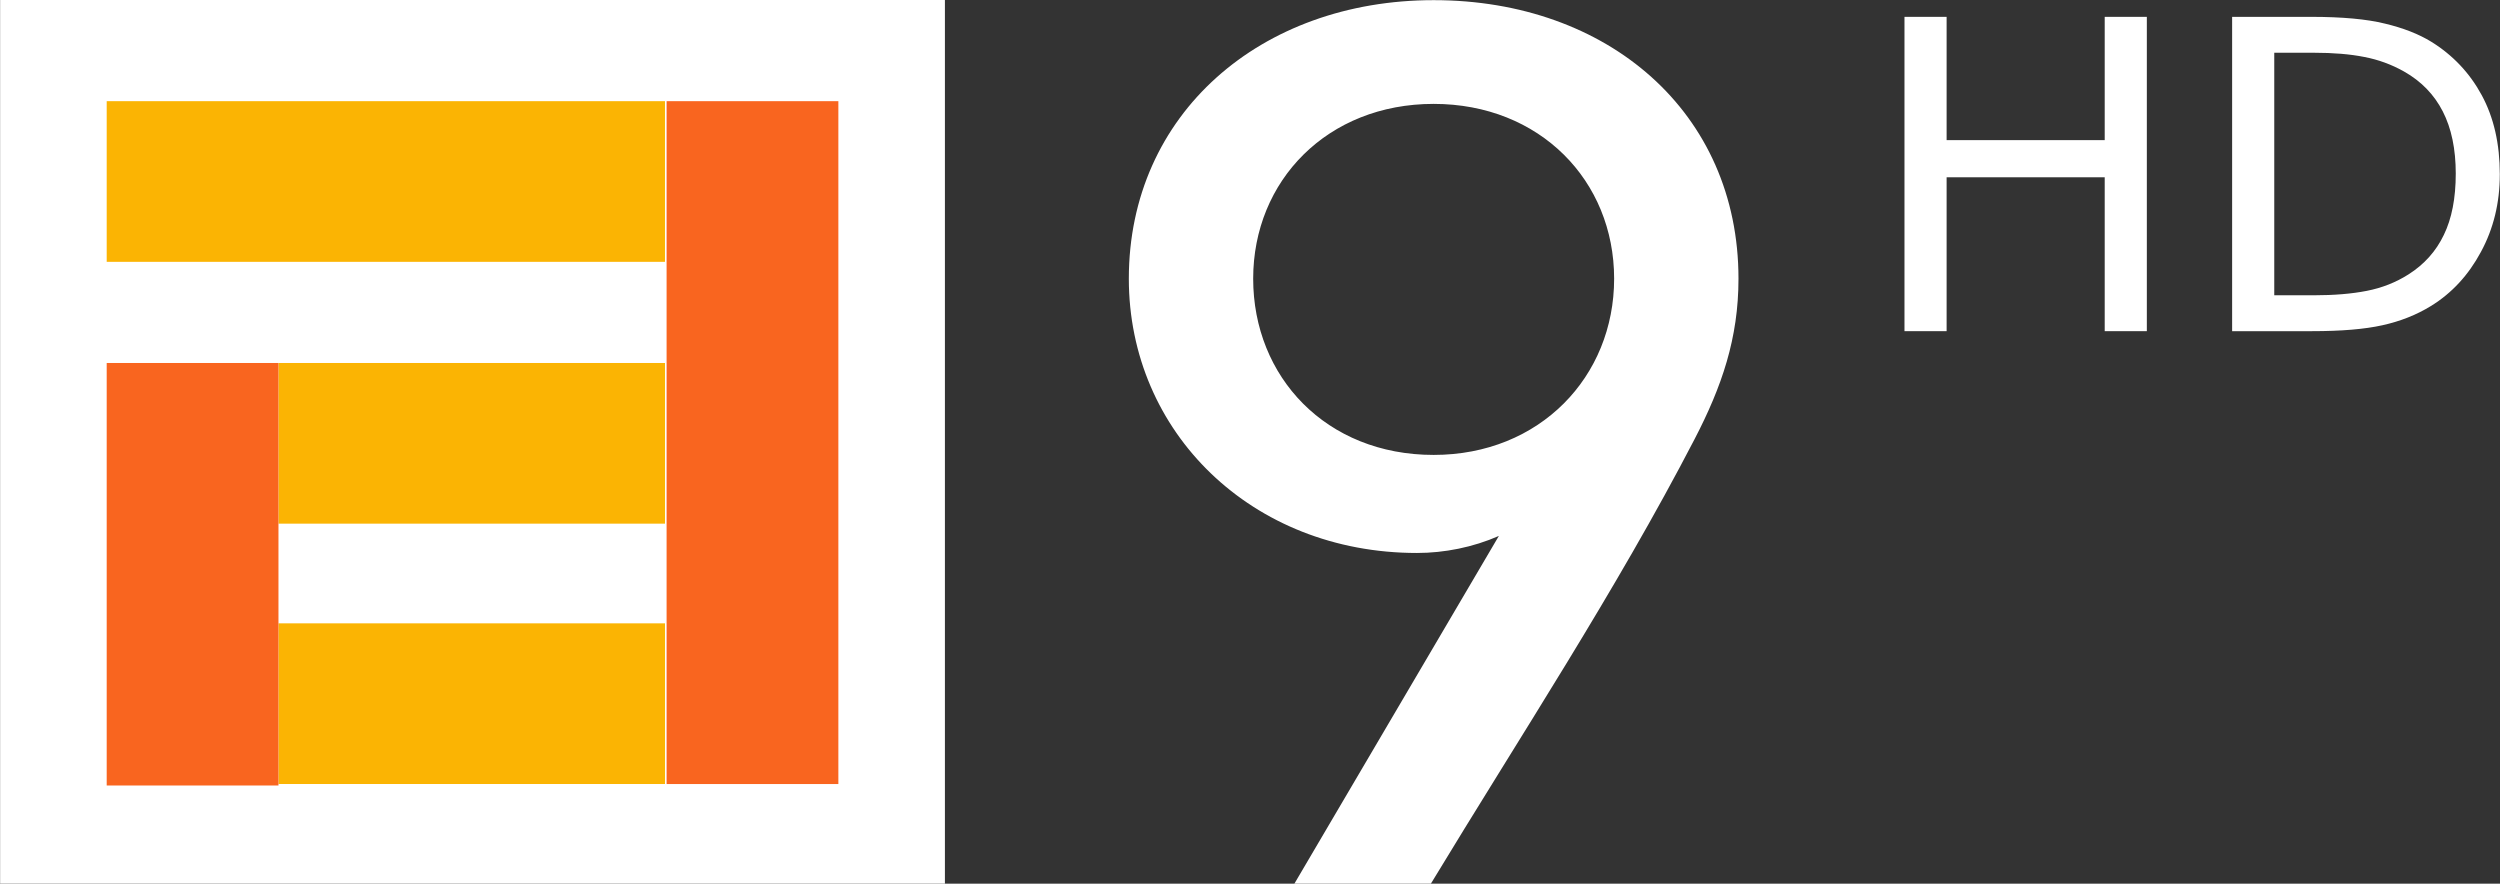
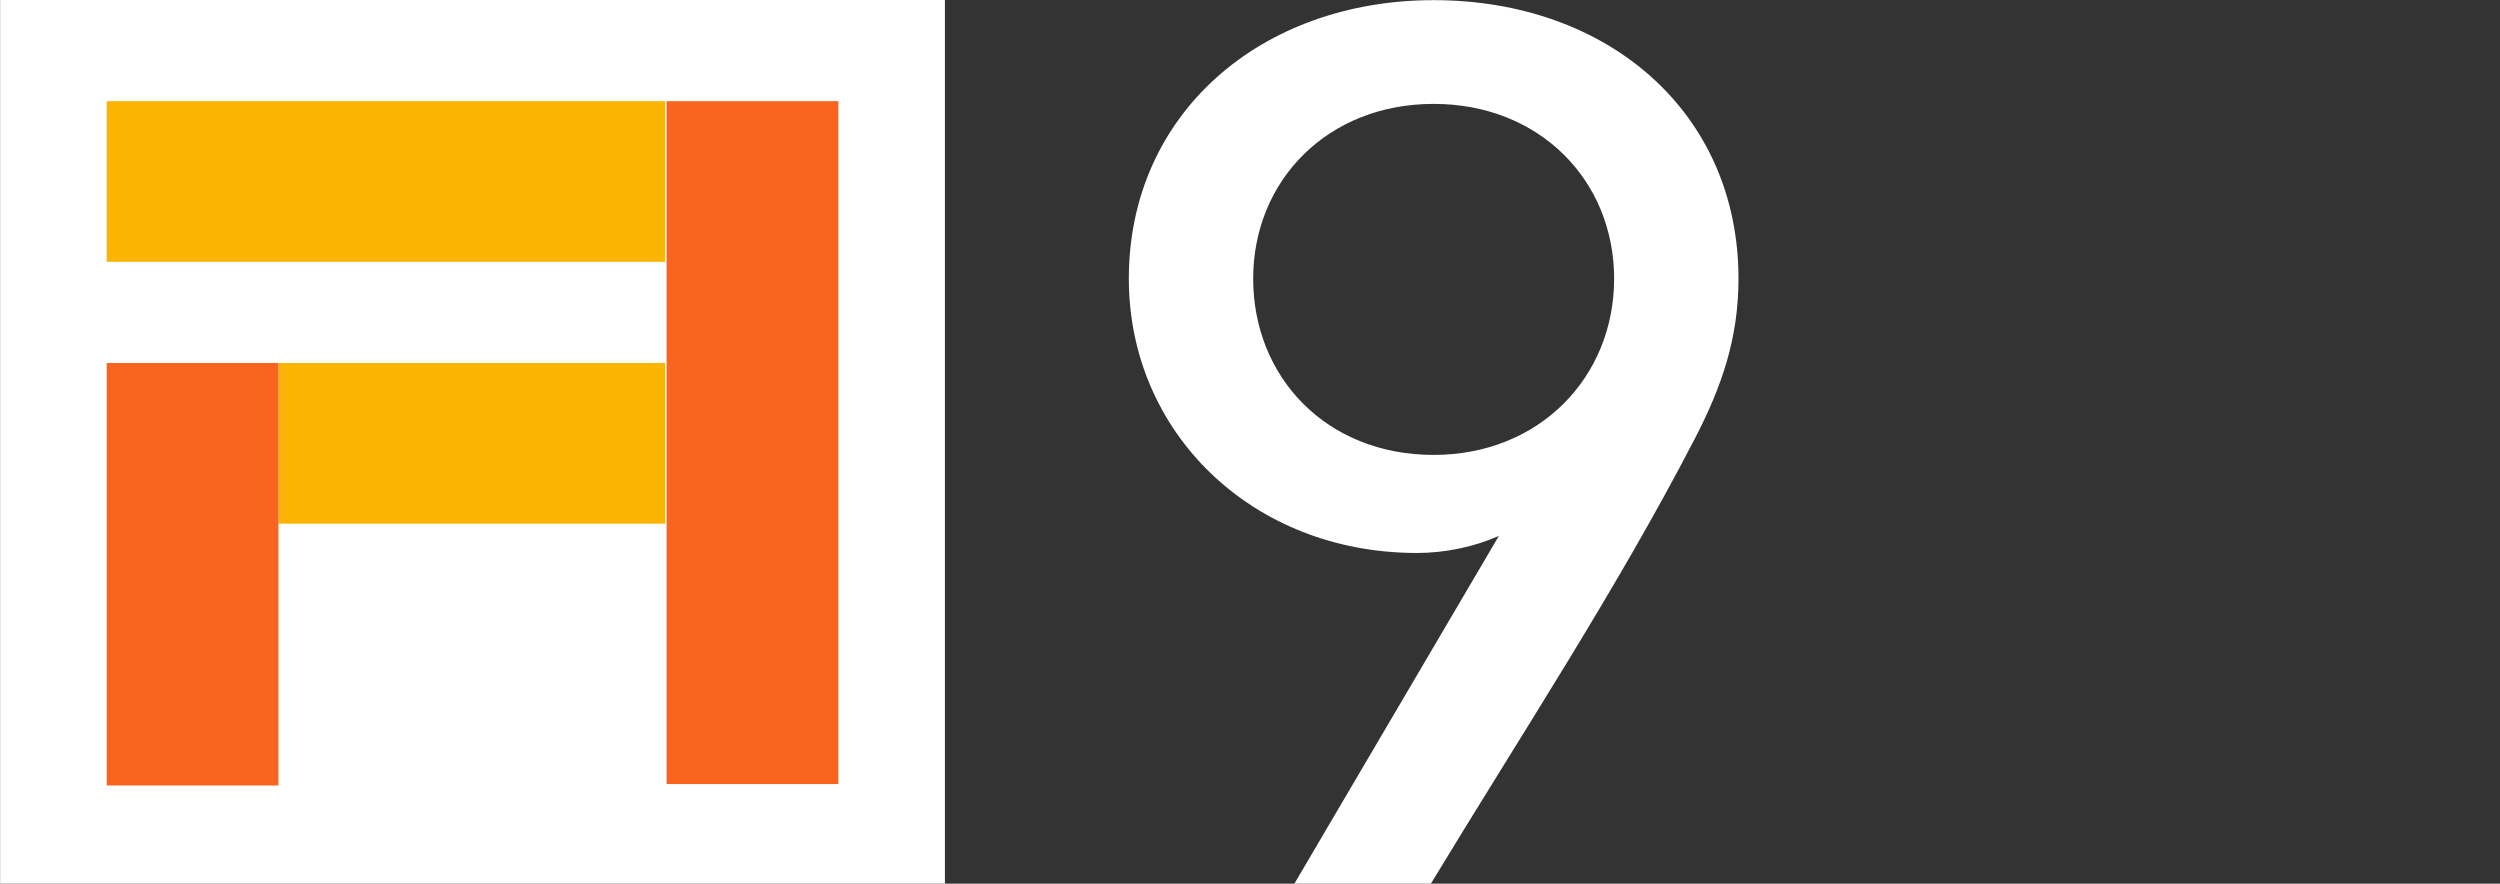
<svg xmlns="http://www.w3.org/2000/svg" width="317.37mm" height="112.18mm" version="1.1" viewBox="0 0 317.37 112.18">
  <rect x="0" y="0" width="317.37" height="112.18" fill="#333333" stroke="none" />
  <g transform="translate(461.82 19.894)">
    <g transform="translate(-332.92 -112.64)">
      <g transform="matrix(3.789,0,0,3.789,-333.23,92.582)" fill-rule="evenodd">
        <path d="m53.931 0.043 31.655-1.9894e-4v29.608h-31.655z" fill="#fff" />
        <g fill="#fbb403">
          <rect x="57.502" y="3.433" width="18.705" height="5.383" />
          <rect x="63.258" y="12.205" width="12.95" height="5.383" />
-           <rect x="63.258" y="20.928" width="12.95" height="5.383" />
        </g>
        <rect x="57.502" y="12.205" width="5.755" height="14.156" fill="#f9651f" Googl="true" />
        <rect x="76.261" y="3.433" width="5.755" height="22.879" fill="#f9651f" />
      </g>
    </g>
    <g transform="matrix(1.033 0 0 .968 -356.6 -76.599)" fill="#e0e0e0" style="font-feature-settings:normal;font-variant-caps:normal;font-variant-ligatures:normal;font-variant-numeric:normal" aria-label="9">
      <path d="m74.327 58.599c-21.247 0-37.461 14.91-37.461 36.53 0 20.129 15.096 35.97 35.411 35.97 3.355 0 6.896-0.746 10.064-2.236l-25.161 45.662h16.774c10.996-19.383 22.738-38.393 32.429-58.336 3.355-6.896 5.405-13.233 5.405-21.06 0-21.806-16.028-36.53-37.461-36.53zm0 13.605c13.046 0 22.179 10.064 22.179 22.924 0 12.86-9.132 23.111-22.179 23.111-13.233 0-22.179-10.251-22.179-23.111 0-12.86 9.132-22.924 22.179-22.924z" fill="#fff" stroke-width="2.668" />
    </g>
    <g transform="matrix(1.004 0 0 .996 -356.6 -76.599)" fill="#fff" stroke-width=".789" style="font-feature-settings:normal;font-variant-caps:normal;font-variant-ligatures:normal;font-variant-numeric:normal" aria-label="HD">
-       <path d="m166.65 99.143h-5.327v-19.614h-19.99v19.614h-5.327v-40.062h5.327v15.713h19.99v-15.713h5.327z" />
-       <path d="m211.28 79.153q0 5.462-2.394 9.901-2.368 4.439-6.323 6.888-2.744 1.695-6.134 2.448-3.363 0.753-8.879 0.753h-10.116v-40.062h10.009q5.865 0 9.309 0.861 3.471 0.834 5.865 2.314 4.09 2.556 6.377 6.807 2.287 4.251 2.287 10.089zm-5.569-0.081q0-4.708-1.641-7.937-1.641-3.229-4.897-5.085-2.368-1.345-5.031-1.856-2.664-0.538-6.377-0.538h-5.004v30.914h5.004q3.847 0 6.699-0.565 2.879-0.565 5.273-2.099 2.986-1.91 4.466-5.031 1.507-3.121 1.507-7.803z" />
-     </g>
+       </g>
  </g>
</svg>